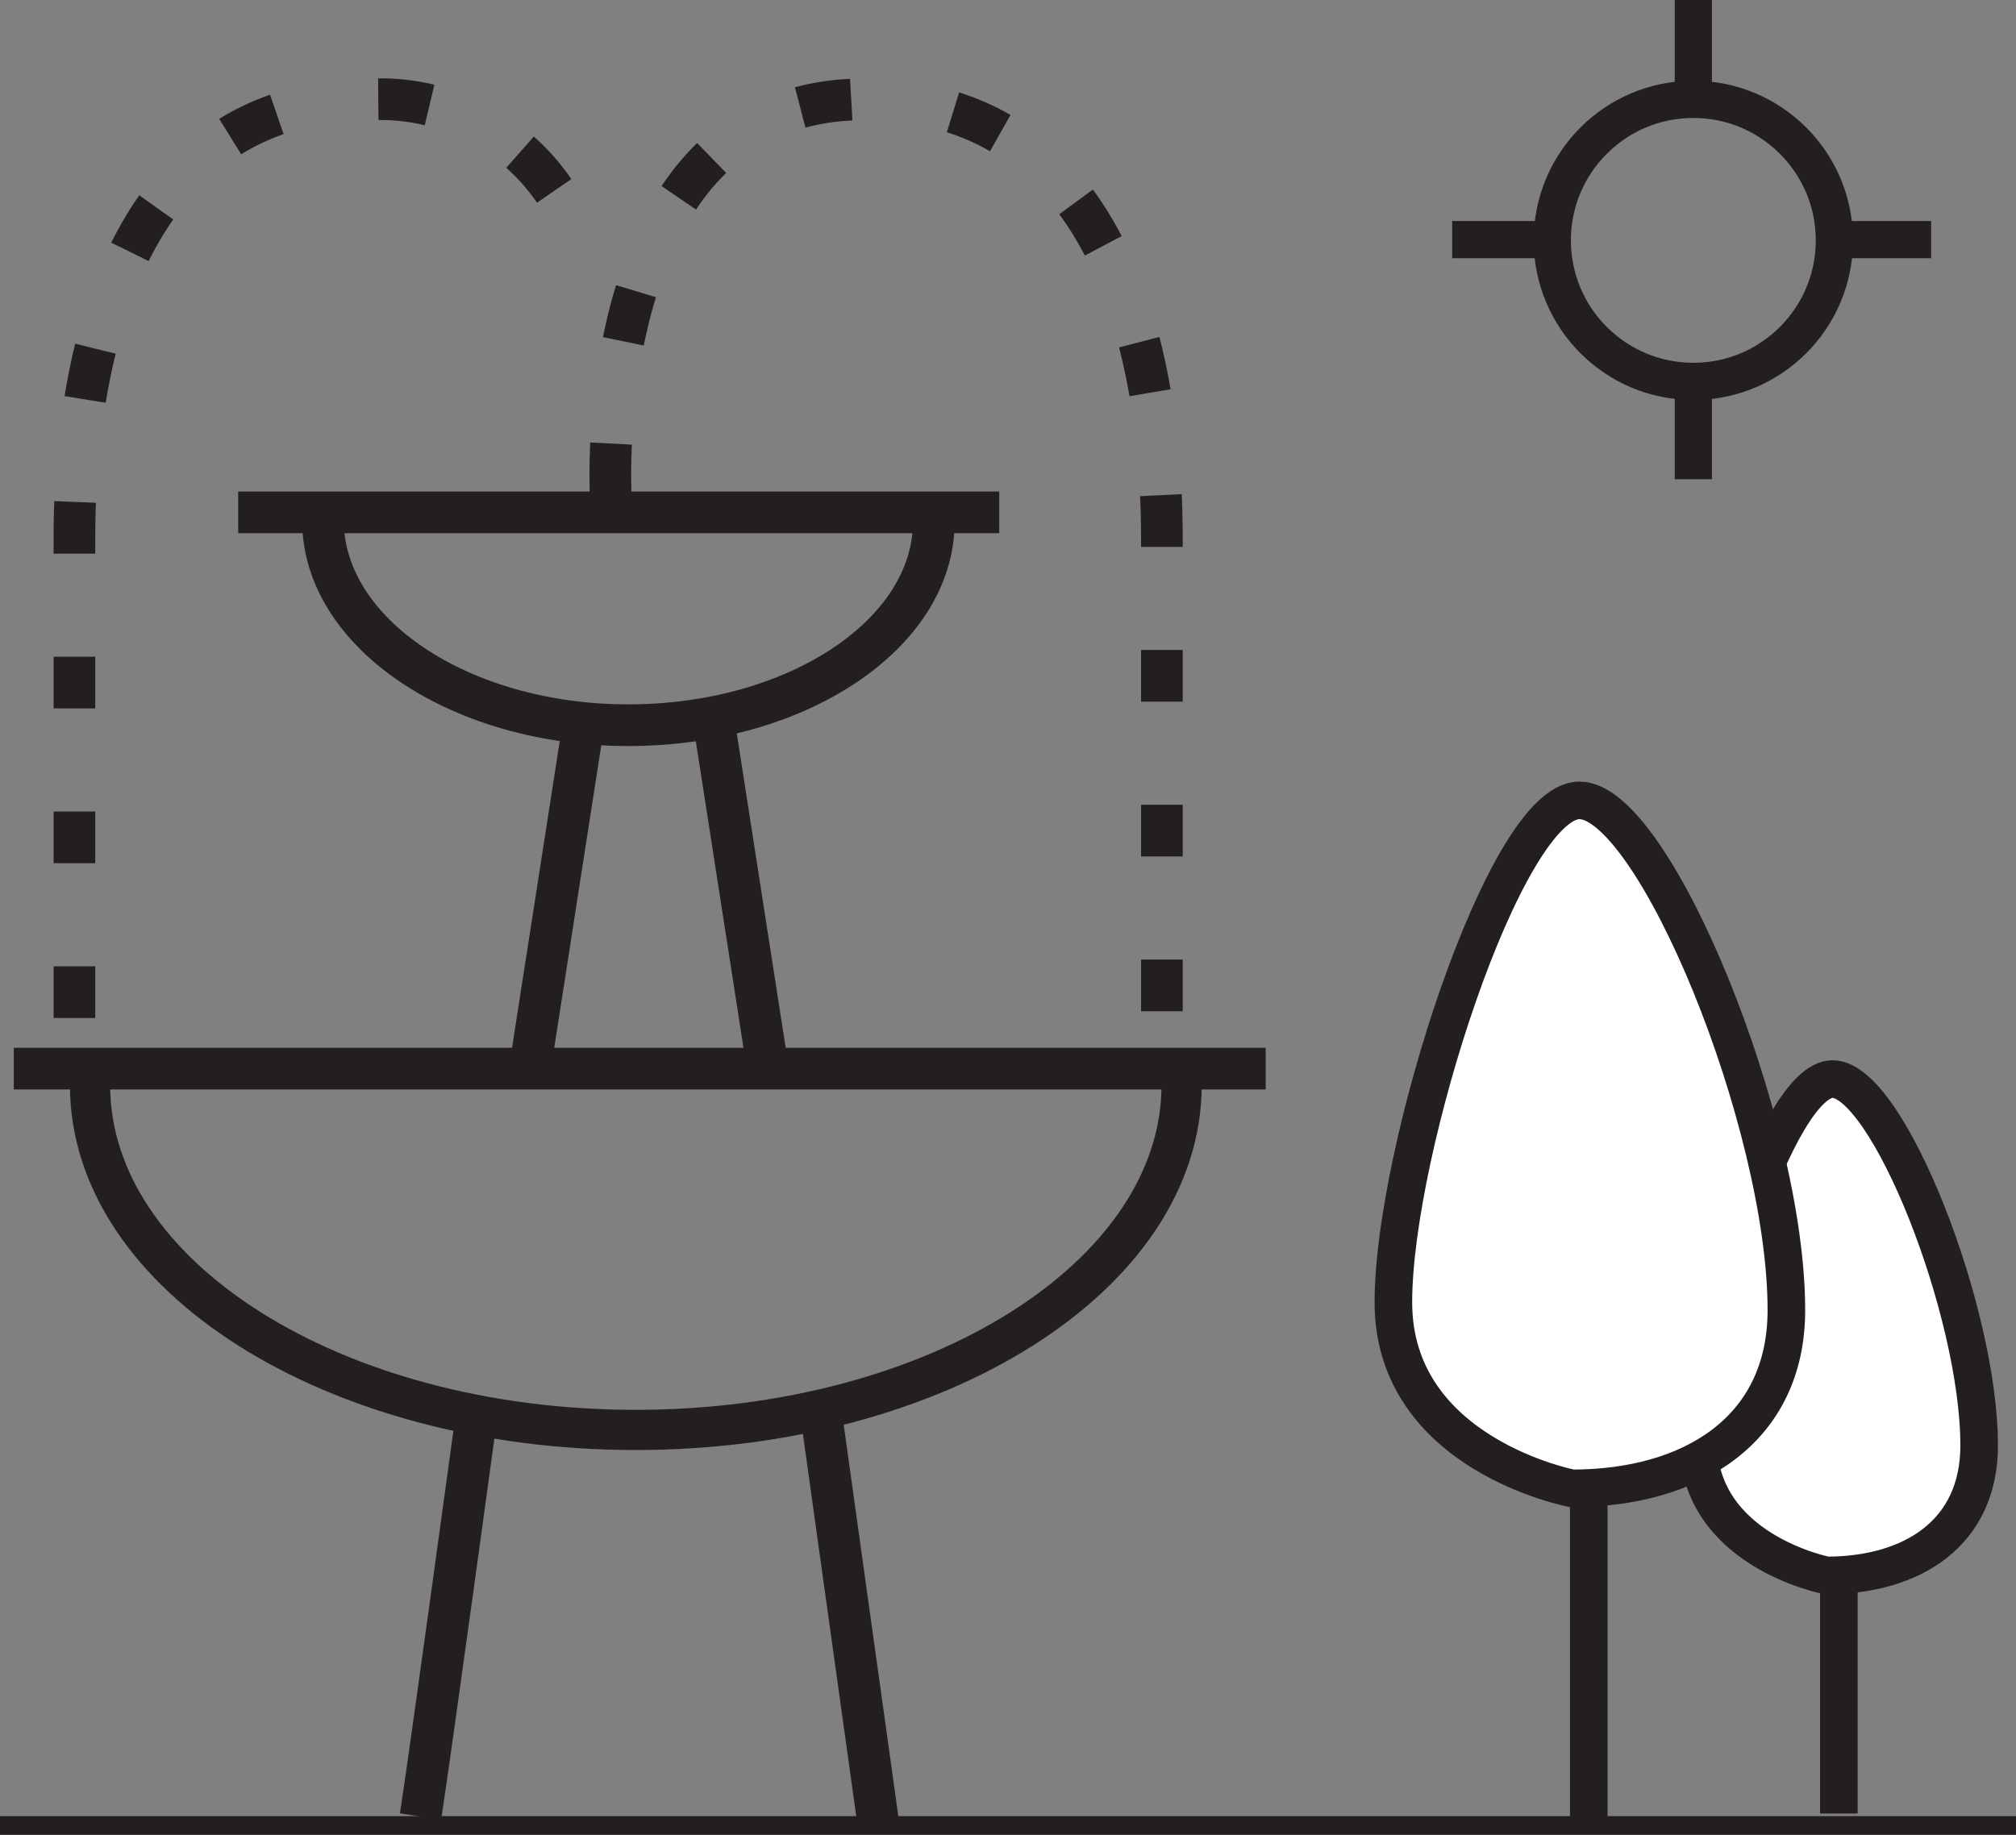
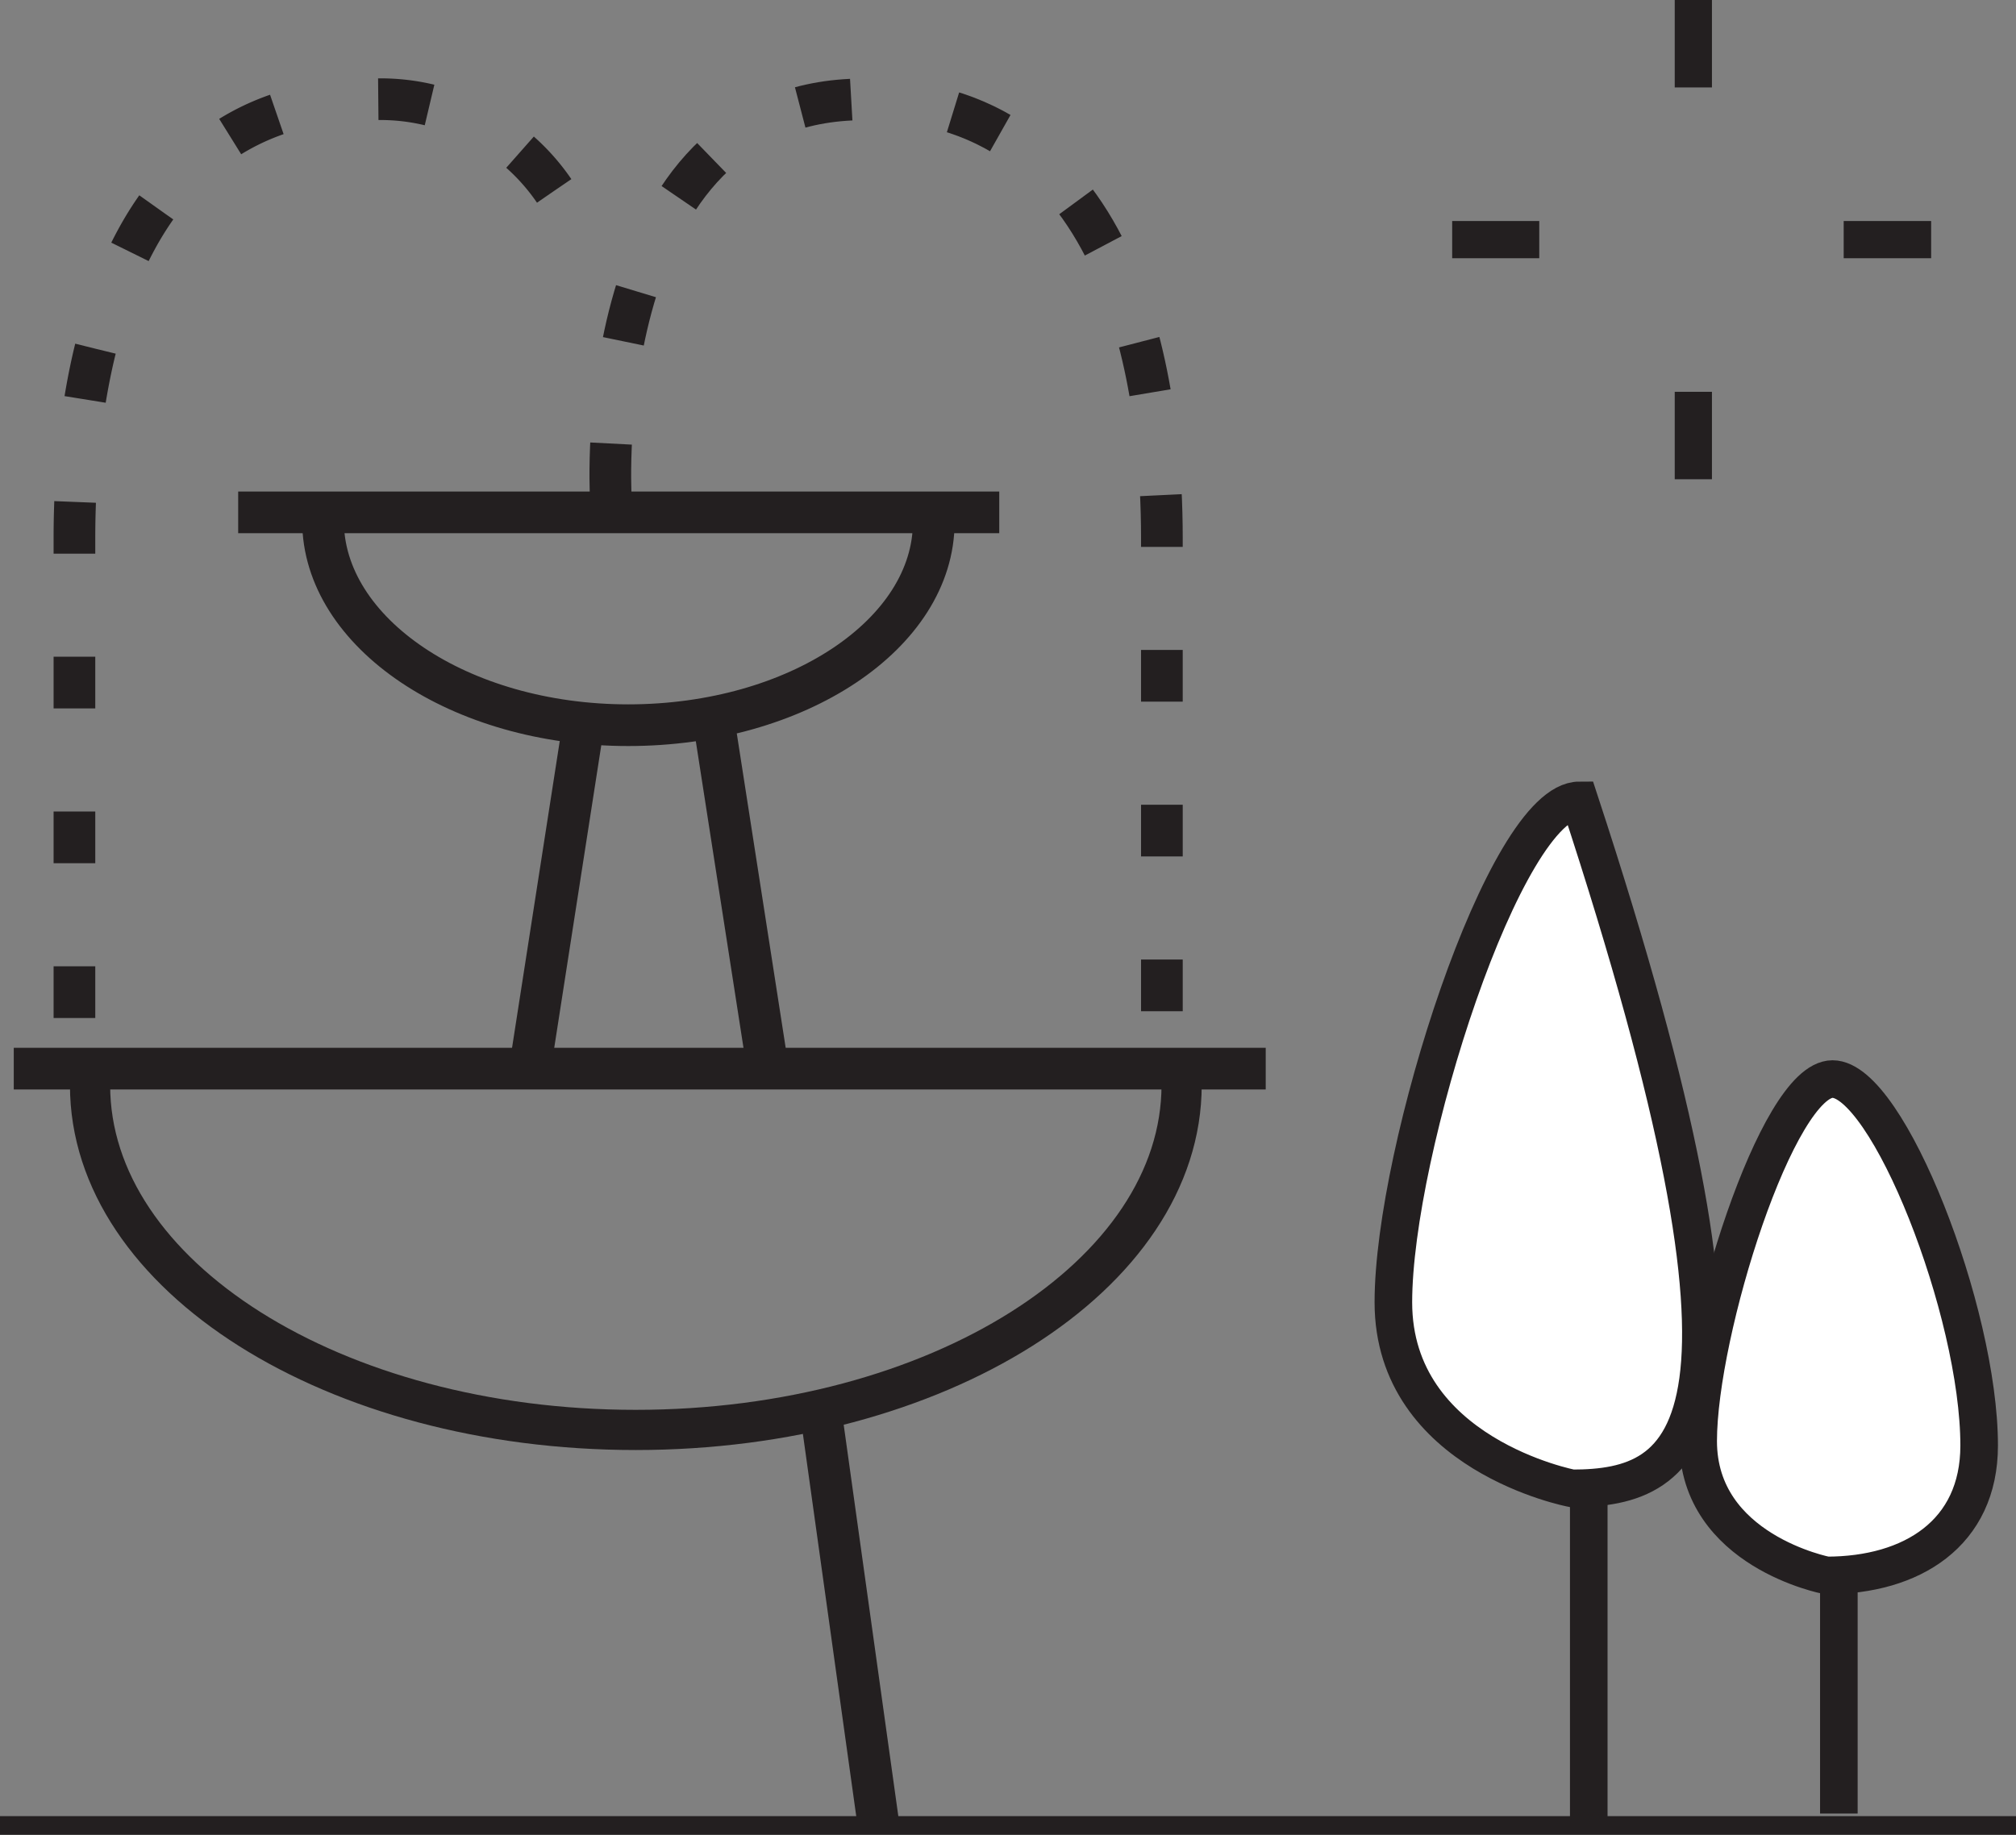
<svg xmlns="http://www.w3.org/2000/svg" id="Layer_1" data-name="Layer 1" viewBox="0 0 54.17 49.31">
  <rect x="0" y="0" width="54.17" height="49.31" fill="#808080" stroke="none" />
  <defs>
    <style>.cls-1{fill:#fff;}.cls-1,.cls-2,.cls-3,.cls-4,.cls-5,.cls-6{stroke:#231f20;stroke-miterlimit:10;}.cls-1,.cls-2{stroke-width:1.01px;}.cls-2,.cls-3,.cls-4,.cls-5,.cls-6{fill:none;}.cls-4{stroke-width:1.08px;}.cls-5,.cls-6{stroke-width:1.12px;}.cls-6{stroke-dasharray:1.39 2.77;}</style>
  </defs>
  <title>OH icons</title>
  <path class="cls-1" d="M49.08,42.34s-3.45-.66-3.45-3.61S47.76,29,49.24,29s3.94,6.24,3.94,9.85C53.18,41.21,51.37,42.34,49.08,42.34Z" />
  <line class="cls-2" x1="49.41" y1="42.01" x2="49.41" y2="48.74" />
-   <path class="cls-1" d="M42.24,40s-4.8-.91-4.8-5,3-13.49,5-13.49S48,30.18,48,35.21C48,38.44,45.44,40,42.24,40Z" />
+   <path class="cls-1" d="M42.24,40s-4.8-.91-4.8-5,3-13.49,5-13.49C48,38.44,45.44,40,42.24,40Z" />
  <line class="cls-2" x1="42.69" y1="39.55" x2="42.69" y2="48.93" />
  <line class="cls-3" y1="49.31" x2="54.17" y2="49.31" />
  <path class="cls-4" d="M31.75,29q0,0.08,0,.16c0,5.12-6.57,9.27-14.67,9.27S2.42,34.29,2.42,29.17" />
  <line class="cls-5" x1="0.37" y1="28.72" x2="34.01" y2="28.72" />
  <path class="cls-5" d="M25.09,13.94s0,0.06,0,.09c0,3-3.67,5.46-8.21,5.46S8.68,17,8.68,14" />
  <line class="cls-5" x1="6.4" y1="13.77" x2="26.85" y2="13.77" />
  <line class="cls-5" x1="22.06" y1="37.97" x2="23.62" y2="49.15" />
-   <path class="cls-5" d="M11.3,48.82C11.57,47.08,12.81,38,12.81,38" />
  <line class="cls-5" x1="19.17" y1="19.32" x2="20.56" y2="28.26" />
  <line class="cls-5" x1="14.31" y1="28.26" x2="15.7" y2="19.32" />
  <path class="cls-6" d="M14.89,5.13A5.65,5.65,0,0,0,10,2.67c-7.4,0-8,8.56-8,11.79V27.8" />
  <path class="cls-6" d="M16.41,13.31S15.82,2.67,23.22,2.67s8,8.56,8,11.79V27.8" />
-   <circle class="cls-3" cx="45.5" cy="6.46" r="3.79" />
  <line class="cls-3" x1="45.5" y1="2.35" x2="45.5" />
  <line class="cls-3" x1="45.5" y1="12.88" x2="45.5" y2="10.53" />
  <line class="cls-3" x1="41.36" y1="6.44" x2="39.02" y2="6.44" />
  <line class="cls-3" x1="51.89" y1="6.44" x2="49.54" y2="6.44" />
</svg>